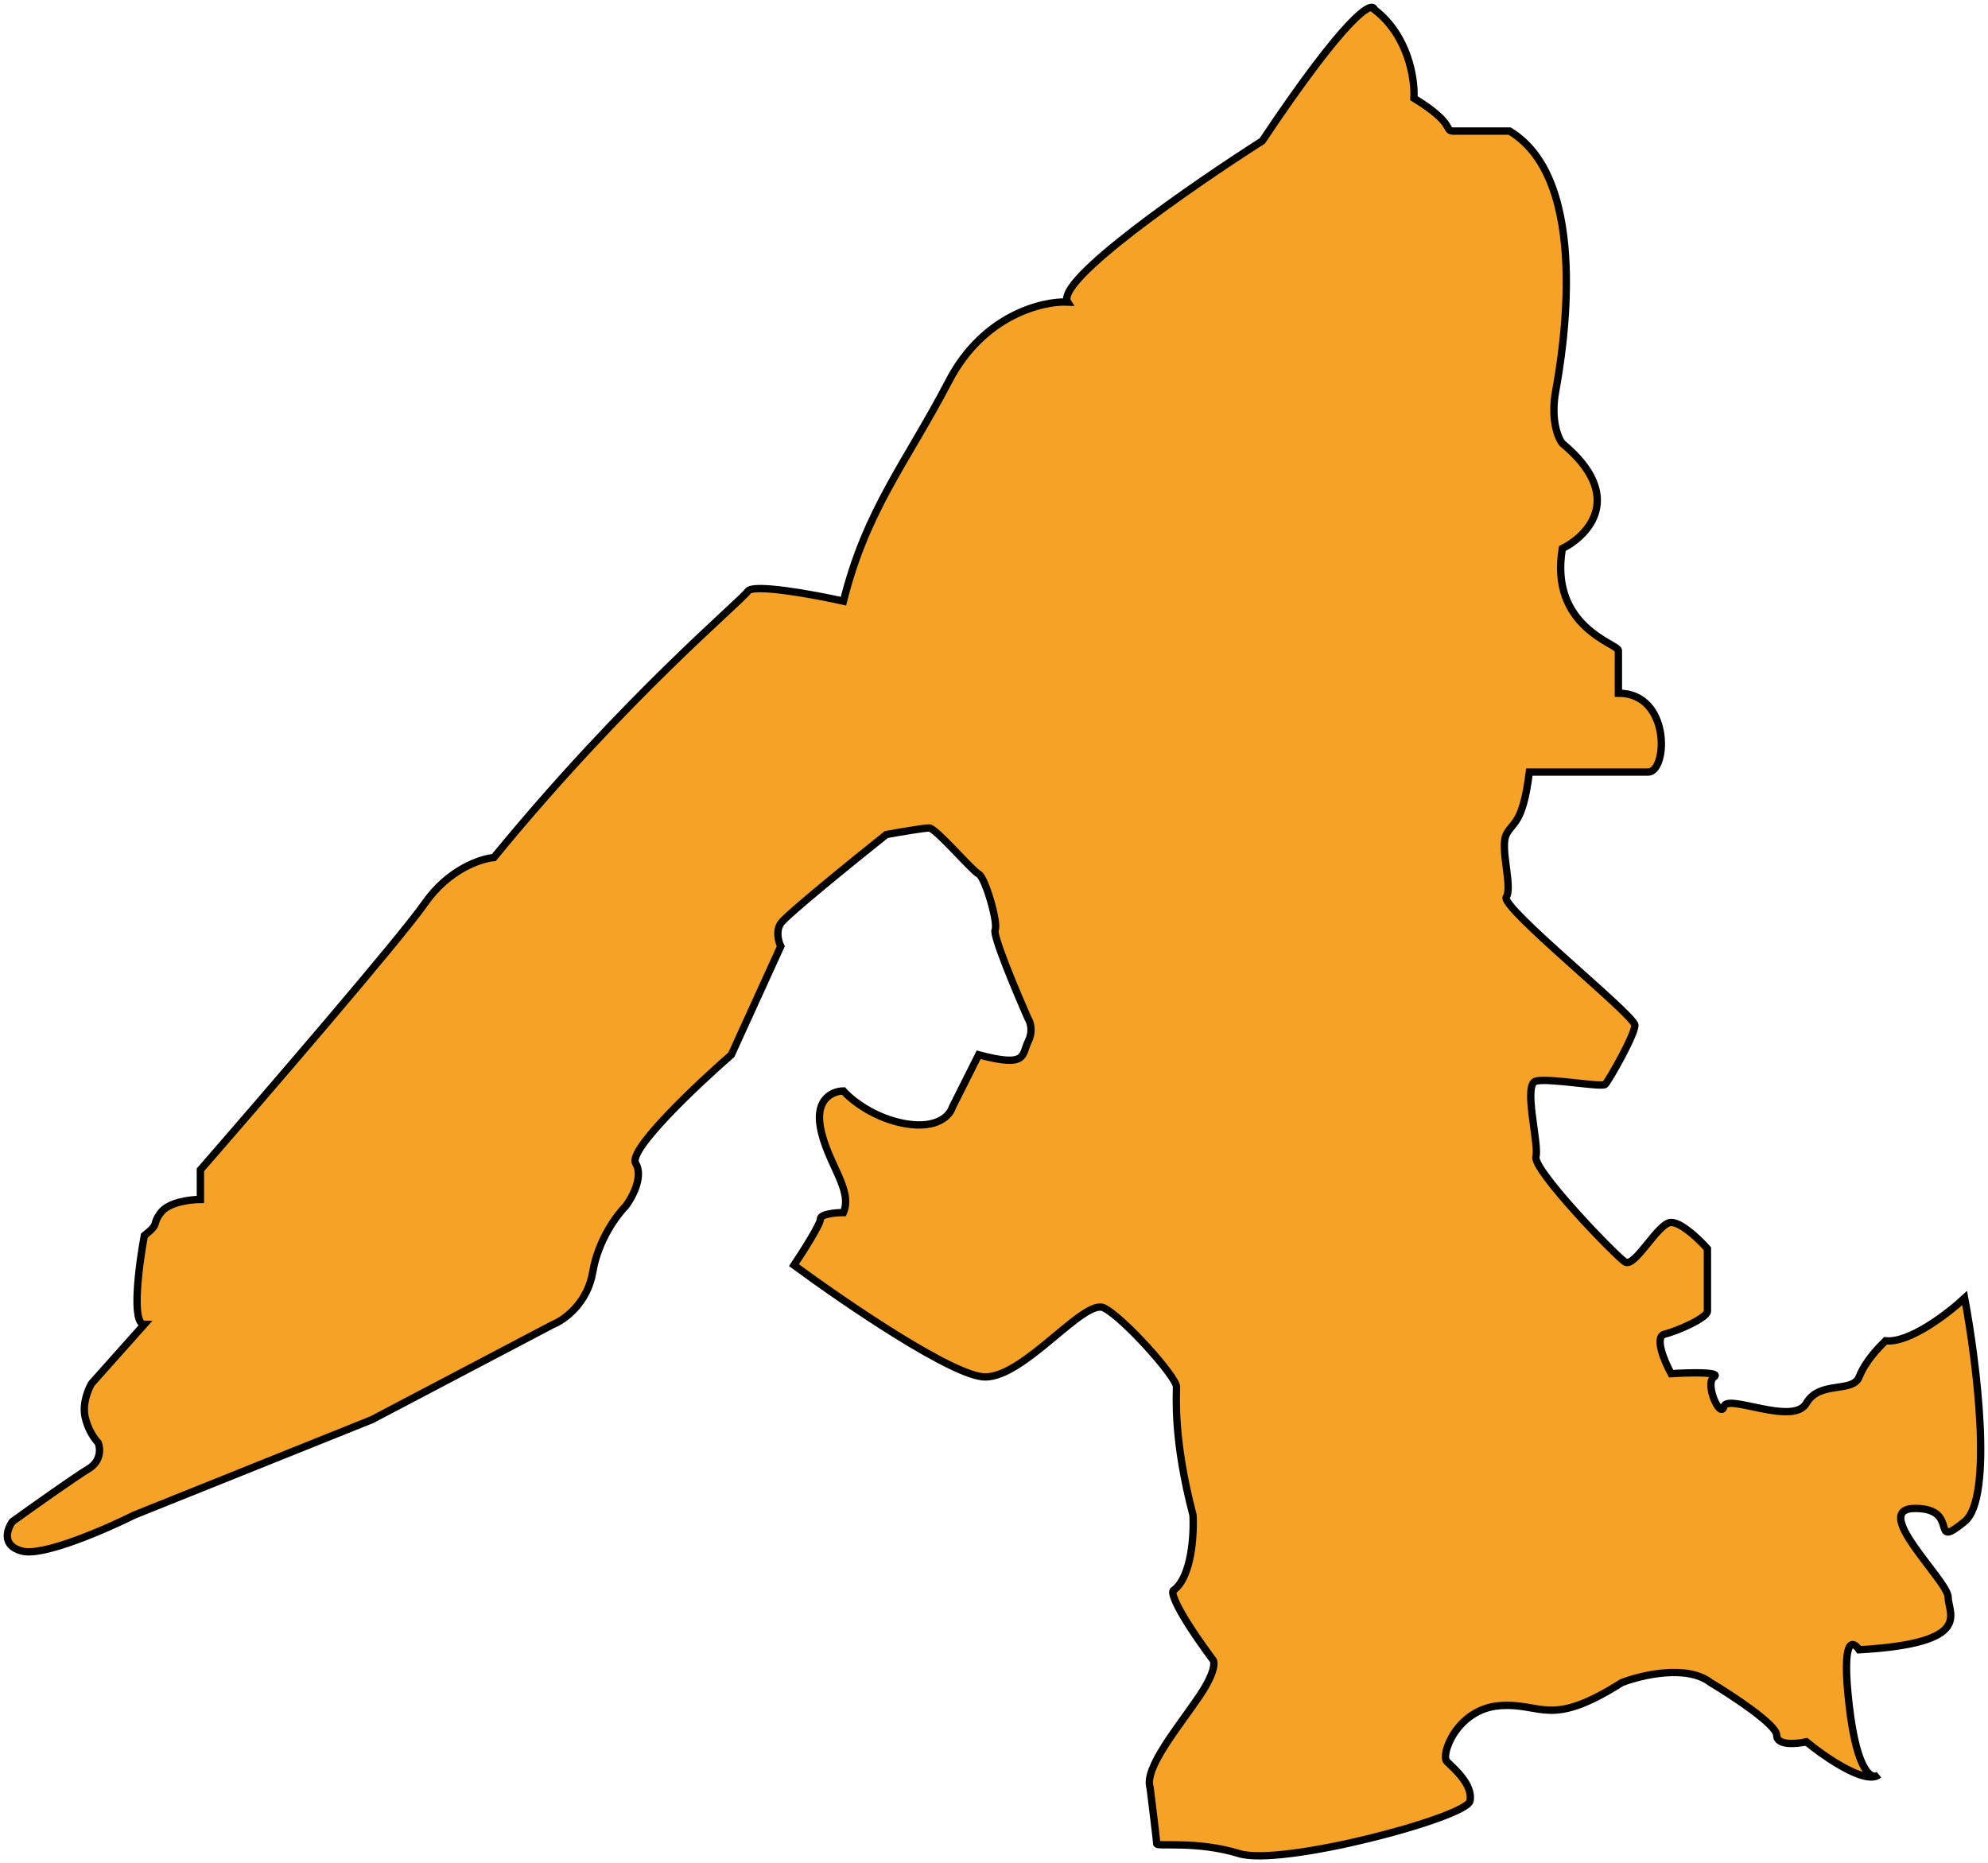
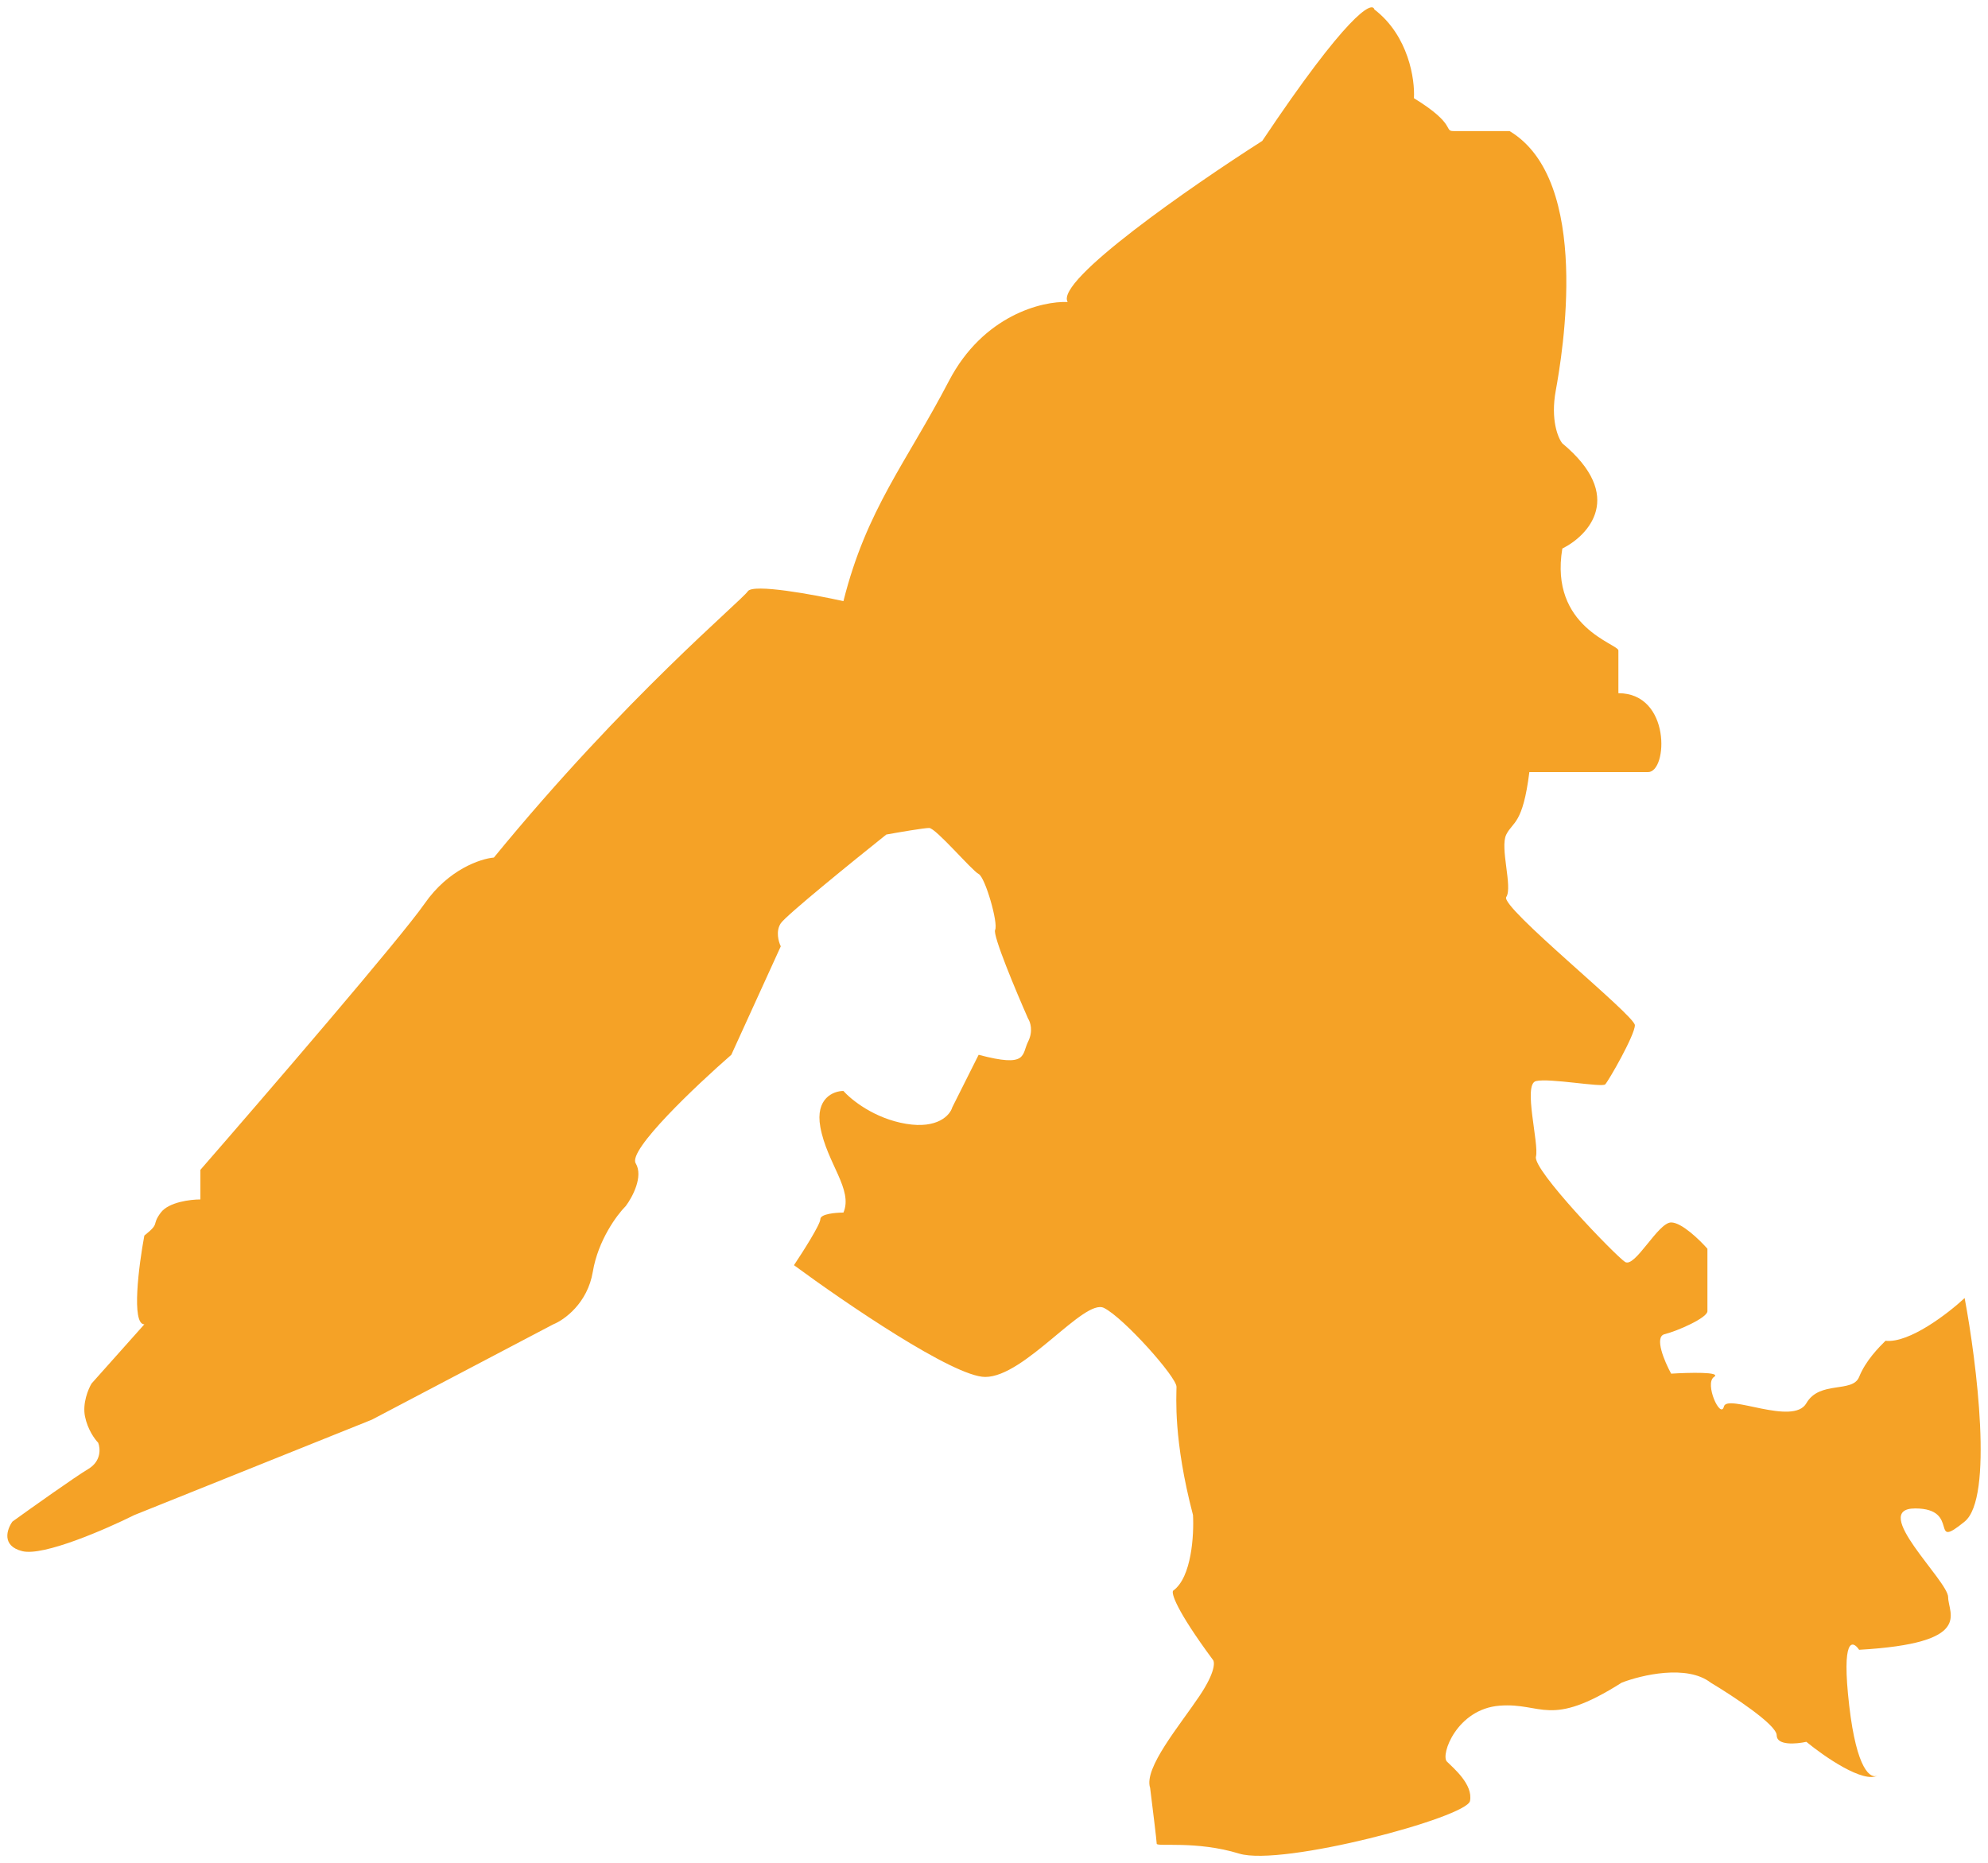
<svg xmlns="http://www.w3.org/2000/svg" width="271" height="254" viewBox="0 0 271 254" fill="none">
  <path d="M12.483 188.614L19.675 180.547C17.878 180.547 18.926 172.481 19.675 168.447C21.924 166.655 20.574 167.103 21.922 165.31C23.001 163.876 25.968 163.518 27.317 163.518V159.484C36.158 149.326 54.648 127.845 57.885 123.184C61.122 118.523 65.527 117.059 67.325 116.91C85.306 94.951 101.04 81.954 101.939 80.61C102.658 79.534 110.93 81.058 114.975 81.954C118.122 69.406 123.516 63.132 129.36 51.928C134.035 42.965 142.097 41.023 145.543 41.172C143.745 38.304 162.476 25.338 172.066 19.213C183.574 2.004 187.05 0.092 187.35 1.287C192.025 4.872 192.894 10.848 192.744 13.387C198.588 16.972 196.79 17.869 198.139 17.869H205.781C217.019 24.591 212.973 48.343 212.074 53.272C211.355 57.216 212.374 59.696 212.973 60.443C221.604 67.613 216.569 72.991 212.973 74.784C211.175 85.539 220.615 87.78 220.615 88.676V94.502C227.808 94.502 227.358 105.258 224.661 105.258H208.478C207.579 112.428 206.23 111.98 205.331 113.773C204.432 115.565 206.23 120.943 205.331 122.288C204.432 123.632 222.863 138.421 222.863 139.766C222.863 141.11 219.266 147.384 218.817 147.832C218.367 148.28 211.175 146.936 209.377 147.384C207.579 147.832 209.826 155.899 209.377 157.692C208.927 159.484 220.165 171.136 221.514 172.032C222.863 172.929 226.009 166.655 227.808 166.655C229.246 166.655 231.703 169.045 232.752 170.24V178.755C232.752 179.651 228.707 181.444 226.908 181.892C225.47 182.25 226.908 185.626 227.808 187.27C230.205 187.12 234.73 187.001 233.651 187.718C232.303 188.614 234.55 193.544 235 191.751C235.45 189.958 244.44 194.44 246.238 191.303C248.036 188.166 252.532 189.958 253.431 187.718C254.33 185.477 256.128 183.684 257.027 182.788C260.264 183.147 265.568 179.053 267.816 176.962C269.464 185.776 271.772 204.21 267.816 207.436C262.871 211.47 267.366 205.644 261.073 205.644C254.779 205.644 265.568 215.503 265.568 217.744C265.568 219.985 269.164 224.018 253.431 224.914C252.532 223.57 251.003 223.211 252.082 232.533C253.101 241.332 255 242.57 255.966 242.053C256.023 242.021 256.077 241.985 256.128 241.944C256.078 241.986 256.023 242.023 255.966 242.053C254.018 243.163 248.713 239.495 246.238 237.462C244.89 237.761 242.193 238 242.193 236.566C242.193 235.132 236.199 231.188 233.202 229.396C229.965 226.886 223.762 228.35 221.065 229.396C211.175 235.67 210.276 232.085 204.432 232.533C198.588 232.981 196.34 239.255 197.239 240.151C198.139 241.048 200.836 243.288 200.386 245.529C199.937 247.77 174.763 254.492 168.919 252.7C163.075 250.907 157.681 251.803 157.681 251.355C157.681 250.997 157.081 246.127 156.782 243.737C155.883 241.048 160.827 235.222 163.525 231.188C165.682 227.962 165.622 226.557 165.323 226.259C160.288 219.447 159.629 217.146 159.928 216.848C162.446 215.055 162.775 209.229 162.626 206.54C159.928 196.233 160.378 190.407 160.378 189.062C160.378 187.718 153.185 179.651 150.488 178.307C147.791 176.962 139.7 187.718 134.305 187.718C129.99 187.718 115.125 177.56 108.232 172.481C109.431 170.688 111.829 166.924 111.829 166.206C111.829 165.489 113.926 165.31 114.975 165.31C116.324 162.173 112.728 158.588 111.829 153.658C111.109 149.715 113.627 148.729 114.975 148.729C116.024 149.924 119.201 152.493 123.516 153.21C127.832 153.927 129.51 152.015 129.81 150.969L133.406 143.799C140.149 145.592 139.25 143.799 140.149 142.006C140.868 140.572 140.449 139.317 140.149 138.869C138.501 135.135 135.294 127.486 135.654 126.769C136.103 125.873 134.305 119.599 133.406 119.151C132.507 118.702 127.562 112.877 126.663 112.877C125.944 112.877 122.468 113.474 120.819 113.773C116.324 117.358 107.153 124.797 106.434 125.873C105.715 126.948 106.135 128.412 106.434 129.01L99.691 143.799C94.896 147.982 85.576 156.795 86.655 158.588C87.734 160.381 86.205 163.219 85.306 164.414C84.108 165.609 81.53 169.075 80.811 173.377C80.092 177.679 76.915 179.95 75.417 180.547L50.693 193.544L18.326 206.54C14.431 208.482 5.92 212.187 3.043 211.47C0.166 210.753 0.945 208.482 1.694 207.436C4.391 205.494 10.235 201.342 12.033 200.266C13.832 199.19 13.682 197.428 13.382 196.681C12.932 196.233 11.944 194.888 11.584 193.096C11.224 191.303 12.033 189.361 12.483 188.614Z" fill="#F5A226" />
-   <path d="M19.675 180.547L12.483 188.614C12.033 189.361 11.224 191.303 11.584 193.096C11.944 194.888 12.932 196.233 13.382 196.681C13.682 197.428 13.832 199.19 12.033 200.266C10.235 201.342 4.391 205.494 1.694 207.436C0.945 208.482 0.166 210.753 3.043 211.47C5.92 212.187 14.431 208.482 18.326 206.54L50.693 193.544L75.417 180.547C76.915 179.95 80.092 177.679 80.811 173.377C81.53 169.075 84.108 165.609 85.306 164.414C86.205 163.219 87.734 160.381 86.655 158.588C85.576 156.795 94.896 147.982 99.691 143.799L106.434 129.01C106.135 128.412 105.715 126.948 106.434 125.873C107.153 124.797 116.324 117.358 120.819 113.773C122.468 113.474 125.944 112.877 126.663 112.877C127.562 112.877 132.507 118.702 133.406 119.151C134.305 119.599 136.103 125.873 135.654 126.769C135.294 127.486 138.501 135.135 140.149 138.869C140.449 139.317 140.868 140.572 140.149 142.006C139.25 143.799 140.149 145.592 133.406 143.799L129.81 150.969C129.51 152.015 127.832 153.927 123.516 153.21C119.201 152.493 116.024 149.924 114.975 148.729C113.627 148.729 111.109 149.715 111.829 153.658C112.728 158.588 116.324 162.173 114.975 165.31C113.926 165.31 111.829 165.489 111.829 166.206C111.829 166.924 109.431 170.688 108.232 172.481C115.125 177.56 129.99 187.718 134.305 187.718C139.7 187.718 147.791 176.962 150.488 178.307C153.185 179.651 160.378 187.718 160.378 189.062C160.378 190.407 159.928 196.233 162.626 206.54C162.775 209.229 162.446 215.055 159.928 216.848C159.629 217.146 160.288 219.447 165.323 226.259C165.622 226.557 165.682 227.962 163.525 231.188C160.827 235.222 155.883 241.048 156.782 243.737C157.081 246.127 157.681 250.997 157.681 251.355C157.681 251.803 163.075 250.907 168.919 252.7C174.763 254.492 199.937 247.77 200.386 245.529C200.836 243.288 198.138 241.048 197.239 240.151C196.34 239.255 198.588 232.981 204.432 232.533C210.276 232.085 211.175 235.67 221.065 229.396C223.762 228.35 229.965 226.886 233.202 229.396C236.199 231.188 242.192 235.132 242.192 236.566C242.192 238 244.89 237.761 246.238 237.462C248.786 239.554 254.33 243.378 256.128 241.944C255.229 242.691 253.161 241.854 252.082 232.533C251.003 223.211 252.532 223.57 253.431 224.914C269.164 224.018 265.568 219.985 265.568 217.744C265.568 215.503 254.779 205.644 261.073 205.644C267.366 205.644 262.871 211.47 267.816 207.436C271.772 204.21 269.464 185.776 267.816 176.962C265.568 179.053 260.264 183.147 257.027 182.788C256.128 183.684 254.33 185.477 253.431 187.718C252.532 189.958 248.036 188.166 246.238 191.303C244.44 194.44 235.45 189.958 235 191.751C234.55 193.544 232.303 188.614 233.651 187.718C234.73 187.001 230.205 187.12 227.808 187.27C226.908 185.626 225.47 182.25 226.908 181.892C228.707 181.444 232.752 179.651 232.752 178.755C232.752 178.038 232.752 172.779 232.752 170.24C231.703 169.045 229.246 166.655 227.808 166.655C226.009 166.655 222.863 172.929 221.514 172.032C220.165 171.136 208.927 159.484 209.377 157.692C209.826 155.899 207.579 147.832 209.377 147.384C211.175 146.936 218.367 148.28 218.817 147.832C219.266 147.384 222.863 141.11 222.863 139.766C222.863 138.421 204.432 123.632 205.331 122.288C206.23 120.943 204.432 115.565 205.331 113.773C206.23 111.98 207.579 112.428 208.478 105.258C212.973 105.258 222.503 105.258 224.661 105.258C227.358 105.258 227.808 94.502 220.615 94.502C220.615 92.859 220.615 89.393 220.615 88.676C220.615 87.78 211.175 85.539 212.973 74.784C216.569 72.991 221.604 67.613 212.973 60.443C212.374 59.696 211.355 57.216 212.074 53.272C212.973 48.343 217.019 24.591 205.781 17.869C203.683 17.869 199.217 17.869 198.138 17.869C196.79 17.869 198.588 16.972 192.744 13.387C192.894 10.848 192.025 4.872 187.35 1.287C187.05 0.092 183.574 2.004 172.066 19.213C162.476 25.338 143.745 38.304 145.543 41.172C142.097 41.023 134.035 42.965 129.36 51.928C123.516 63.132 118.122 69.406 114.975 81.954C110.93 81.058 102.658 79.534 101.939 80.61C101.04 81.954 85.306 94.951 67.325 116.91C65.527 117.059 61.122 118.523 57.885 123.184C54.648 127.845 36.158 149.326 27.317 159.484V163.518C25.968 163.518 23.001 163.876 21.922 165.31C20.574 167.103 21.924 166.655 19.675 168.447C18.926 172.481 17.878 180.547 19.675 180.547Z" stroke="black" />
</svg>